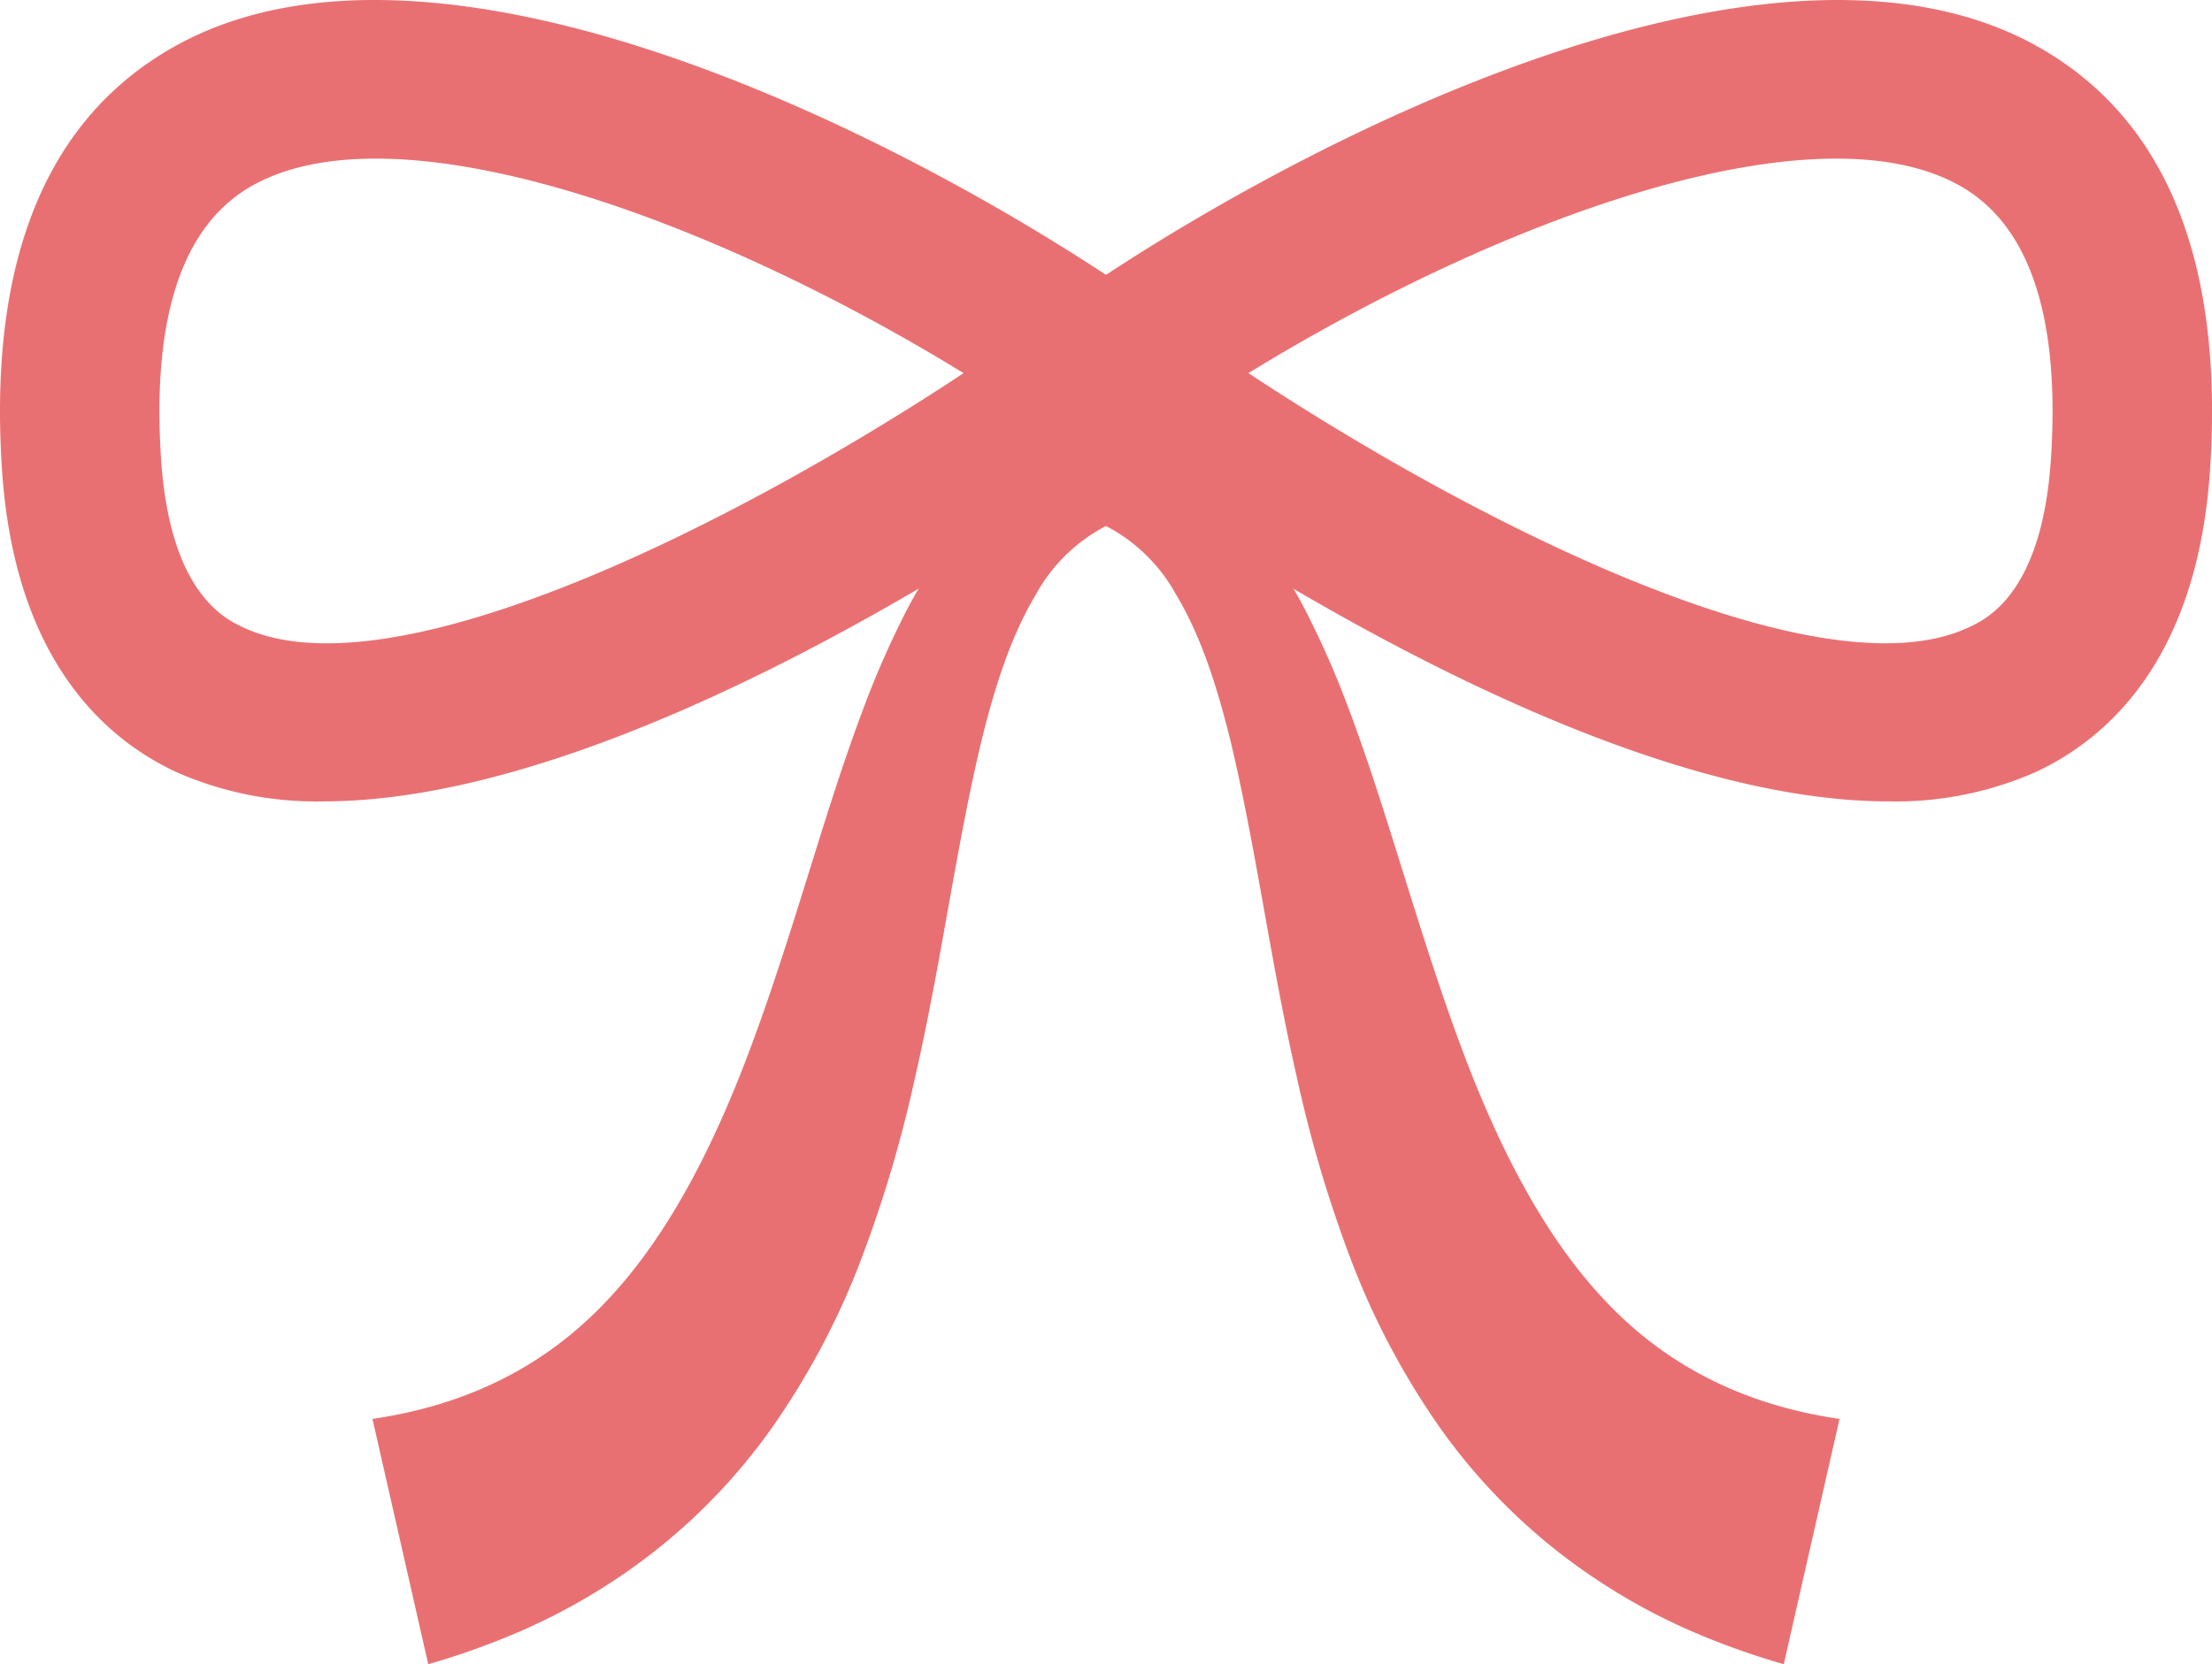
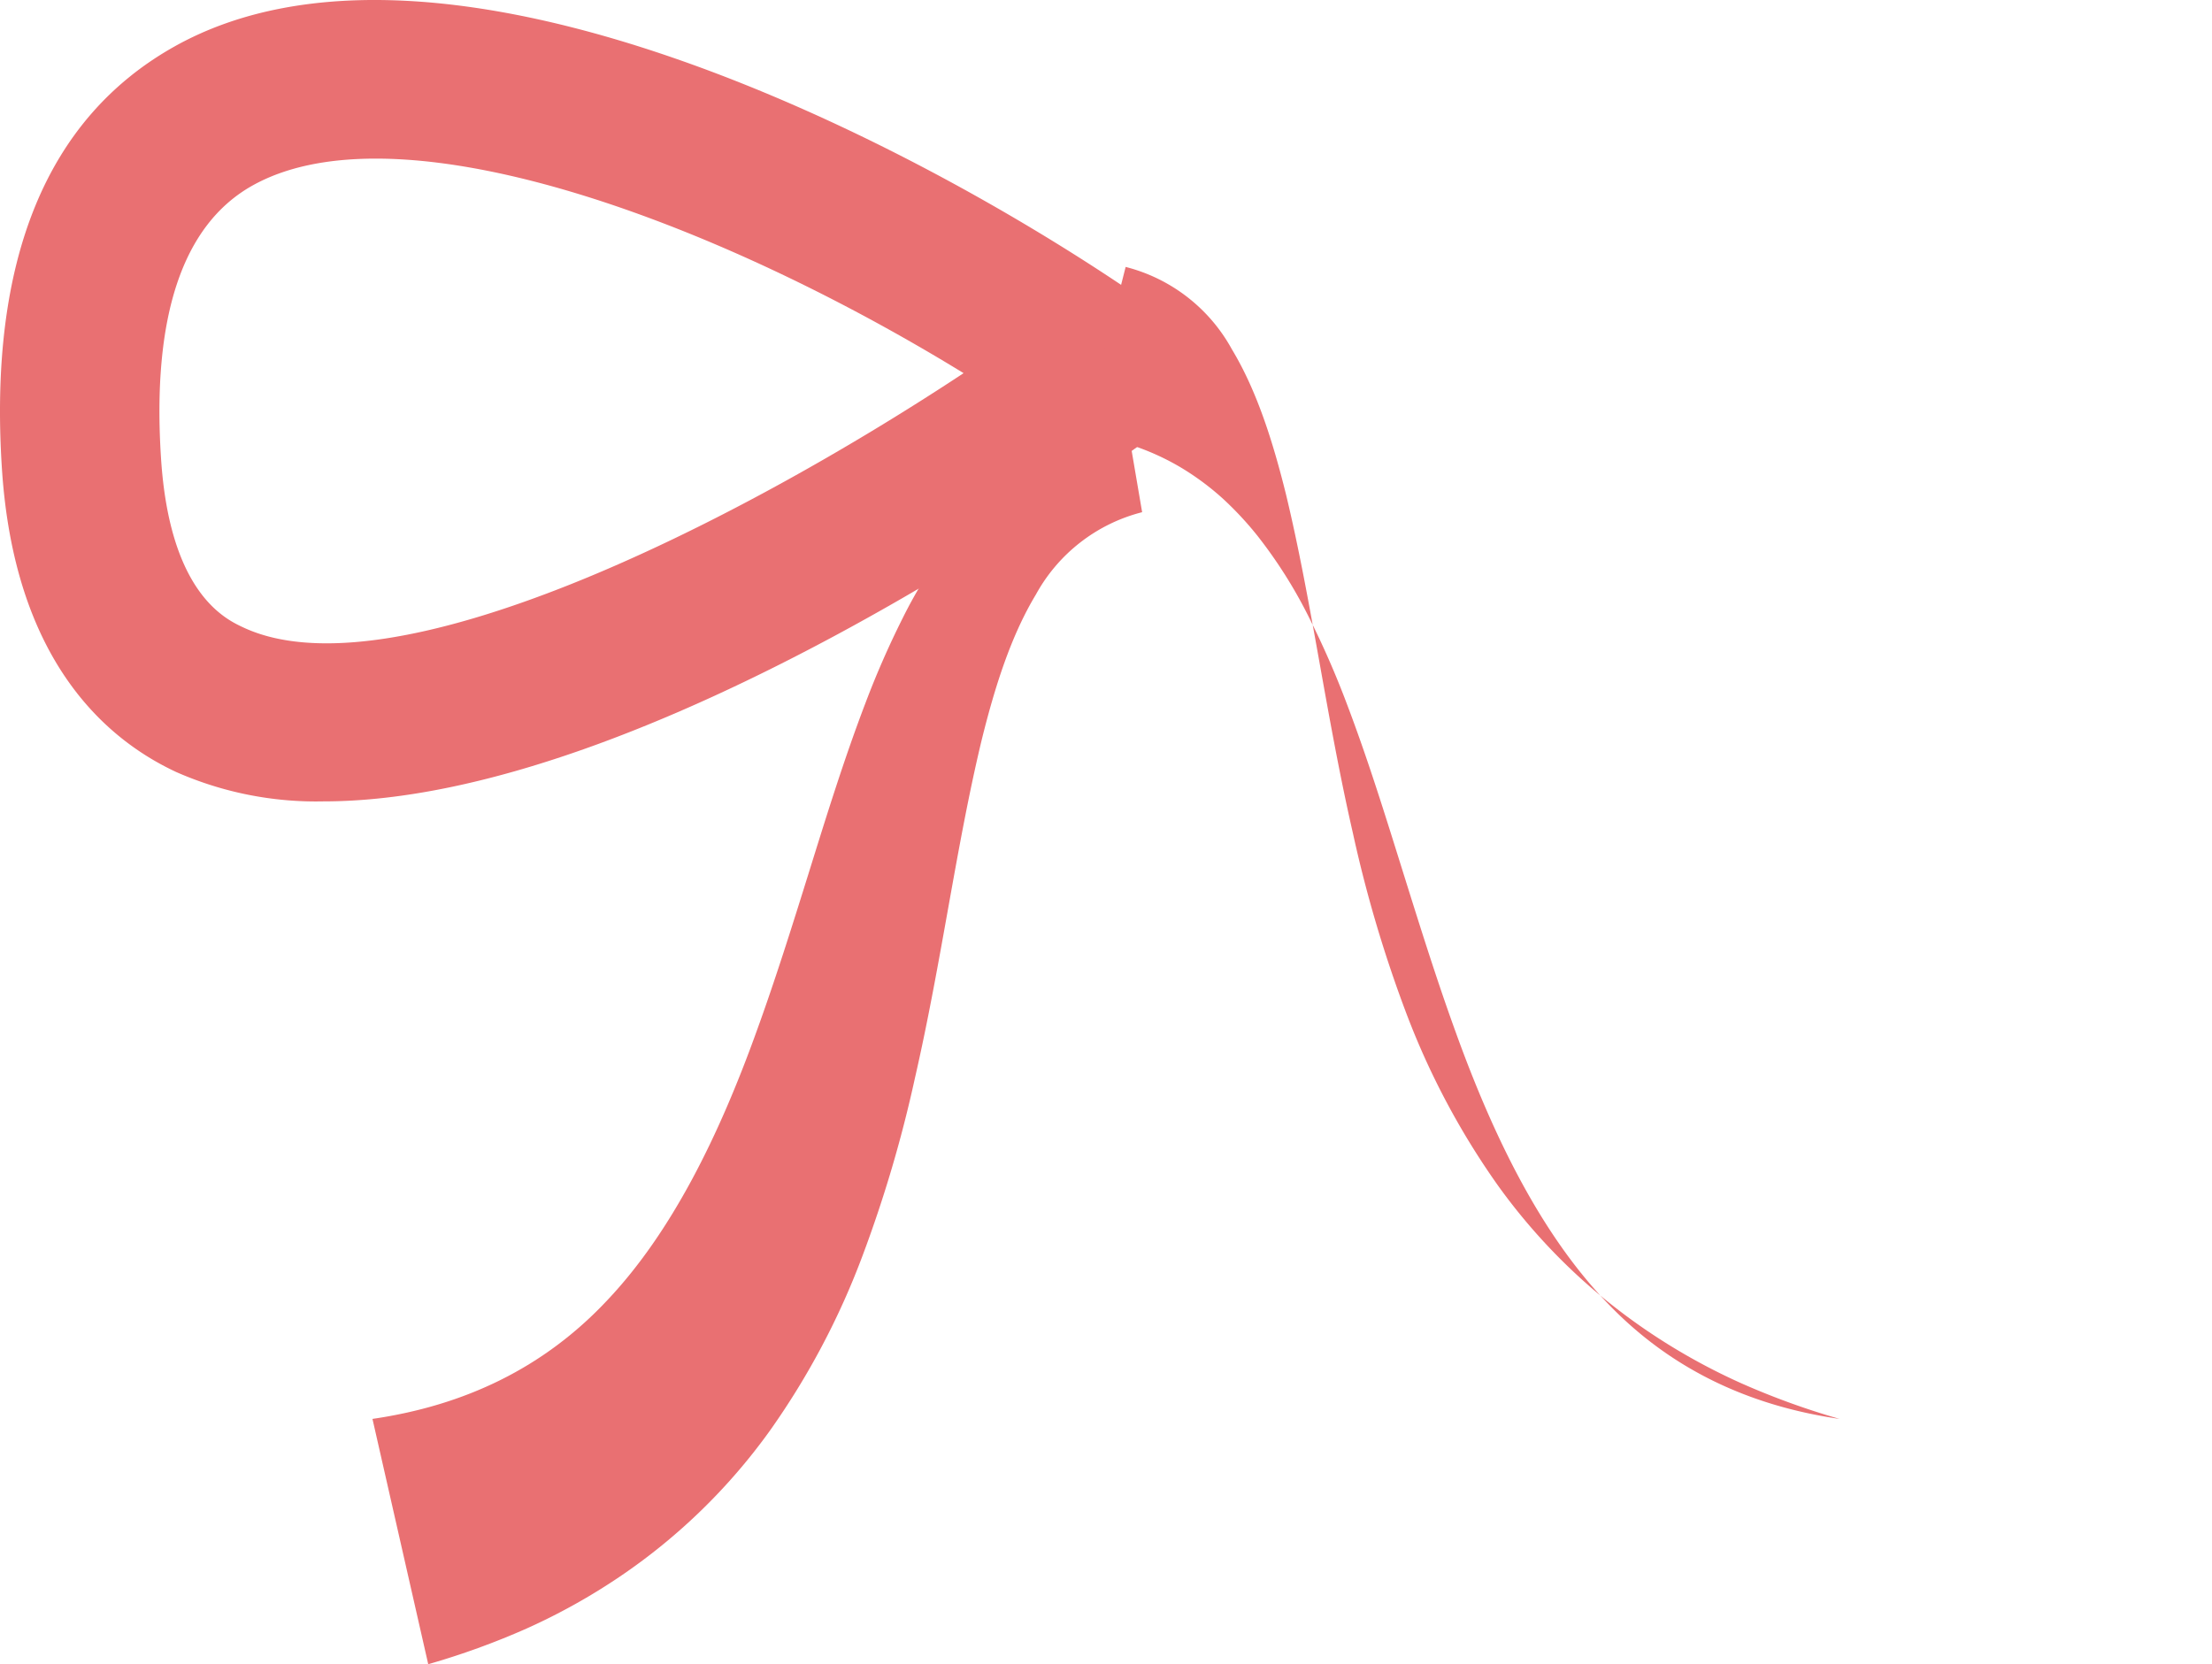
<svg xmlns="http://www.w3.org/2000/svg" viewBox="0 0 217.882 163.956" width="100%" style="vertical-align: middle; max-width: 100%;">
  <g>
    <g>
      <path d="M31.864,78.951a34.164,34.164,0,0,1-14.492-2.886C10.208,72.734,1.411,64.853.192,46.218-1.151,25.7,4.548,11.7,17.128,4.614c26.162-14.734,72.849,9.1,96.313,25.51l8.963,6.267-8.8,6.489C107.908,47.077,63.609,78.951,31.864,78.951Zm5.149-63.324c-4.763,0-8.912.833-12.177,2.671-6.867,3.868-9.886,12.917-8.972,26.9.867,13.251,6.33,15.792,8.126,16.628,14.558,6.768,47.917-9.863,70.924-25.064C75.423,24.805,52.83,15.627,37.013,15.627Z" fill="rgb(233,112,114)">
     </path>
-       <path d="M186.018,78.951c-31.746,0-76.043-31.874-81.736-36.071l-8.8-6.489,8.963-6.267c23.464-16.408,70.154-40.242,96.314-25.51,12.58,7.085,18.278,21.083,16.935,41.6-1.219,18.635-10.015,26.516-17.179,29.847A34.183,34.183,0,0,1,186.018,78.951ZM122.969,36.757c23.007,15.2,56.363,31.838,70.923,25.064,1.8-.836,7.259-3.377,8.126-16.628.914-13.978-2.1-23.027-8.971-26.895C178.941,10.354,148.331,21.205,122.969,36.757Z" fill="rgb(233,112,114)">
-      </path>
-       <path d="M106.694,42.81a24.374,24.374,0,0,1,9.641,3.258,26.381,26.381,0,0,1,4.139,3.077,32.615,32.615,0,0,1,3.417,3.68,46.581,46.581,0,0,1,5.095,8.1,87.551,87.551,0,0,1,3.655,8.356c2.122,5.577,3.829,11.12,5.527,16.545s3.357,10.741,5.216,15.851c3.676,10.2,8.3,19.653,14.63,26.367,6.3,6.744,14.132,10.424,23.181,11.745L175.7,163.956a74.907,74.907,0,0,1-9.686-3.515,60.827,60.827,0,0,1-9.161-5.1,58.519,58.519,0,0,1-14.831-14.424,75.522,75.522,0,0,1-9.1-17.2,126.988,126.988,0,0,1-5.158-17.48c-2.637-11.519-4.055-22.832-6.581-33.335-1.288-5.2-2.873-10.241-5.34-14.327a16.6,16.6,0,0,0-10.462-8.111Z" fill="rgb(233,112,114)">
+       <path d="M106.694,42.81a24.374,24.374,0,0,1,9.641,3.258,26.381,26.381,0,0,1,4.139,3.077,32.615,32.615,0,0,1,3.417,3.68,46.581,46.581,0,0,1,5.095,8.1,87.551,87.551,0,0,1,3.655,8.356c2.122,5.577,3.829,11.12,5.527,16.545s3.357,10.741,5.216,15.851c3.676,10.2,8.3,19.653,14.63,26.367,6.3,6.744,14.132,10.424,23.181,11.745a74.907,74.907,0,0,1-9.686-3.515,60.827,60.827,0,0,1-9.161-5.1,58.519,58.519,0,0,1-14.831-14.424,75.522,75.522,0,0,1-9.1-17.2,126.988,126.988,0,0,1-5.158-17.48c-2.637-11.519-4.055-22.832-6.581-33.335-1.288-5.2-2.873-10.241-5.34-14.327a16.6,16.6,0,0,0-10.462-8.111Z" fill="rgb(233,112,114)">
     </path>
      <path d="M112.5,50.46a16.6,16.6,0,0,0-10.463,8.111c-2.467,4.086-4.052,9.123-5.34,14.327-2.526,10.5-3.943,21.816-6.581,33.335a126.981,126.981,0,0,1-5.157,17.48,75.522,75.522,0,0,1-9.1,17.2A58.535,58.535,0,0,1,61.029,155.34a60.875,60.875,0,0,1-9.161,5.1,74.92,74.92,0,0,1-9.687,3.515l-5.493-24.167c9.048-1.321,16.884-5,23.18-11.745,6.331-6.714,10.954-16.17,14.63-26.367,1.859-5.11,3.526-10.427,5.217-15.851s3.4-10.968,5.526-16.545A87.8,87.8,0,0,1,88.9,60.925a46.587,46.587,0,0,1,5.1-8.1,32.513,32.513,0,0,1,3.416-3.68,26.343,26.343,0,0,1,4.14-3.077,24.365,24.365,0,0,1,9.64-3.258Z" fill="rgb(233,112,114)">
     </path>
    </g>
  </g>
</svg>